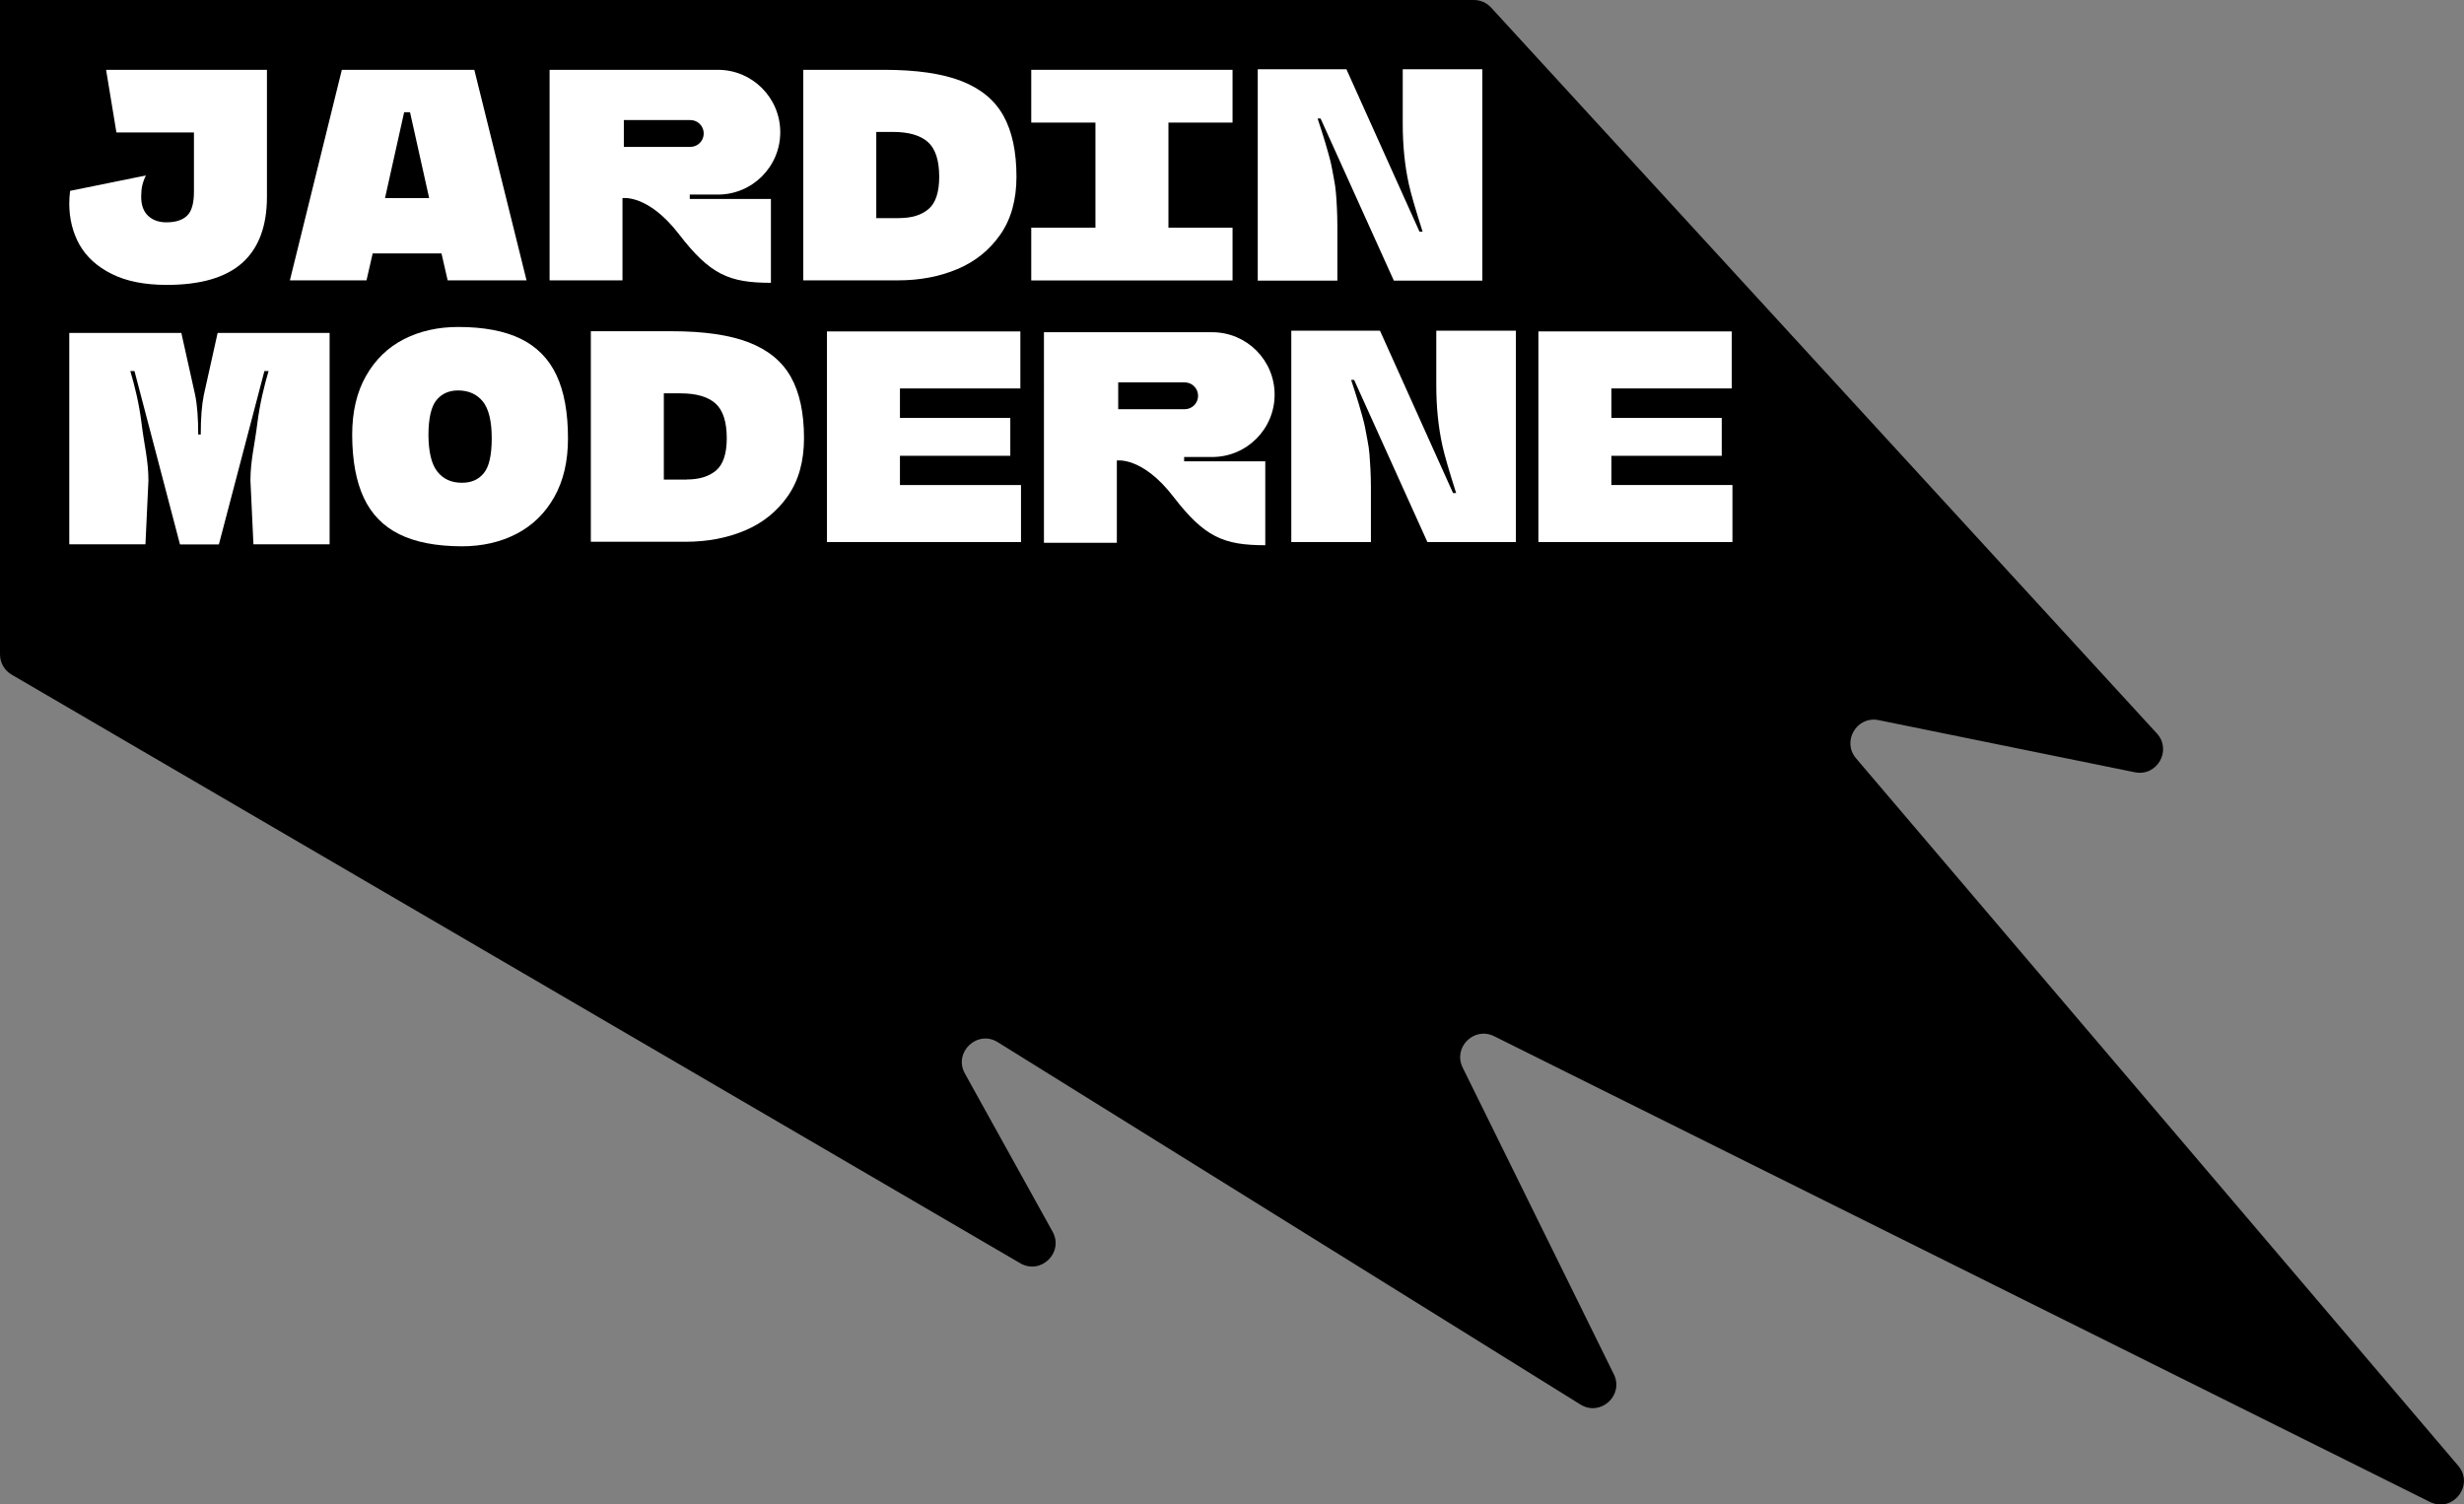
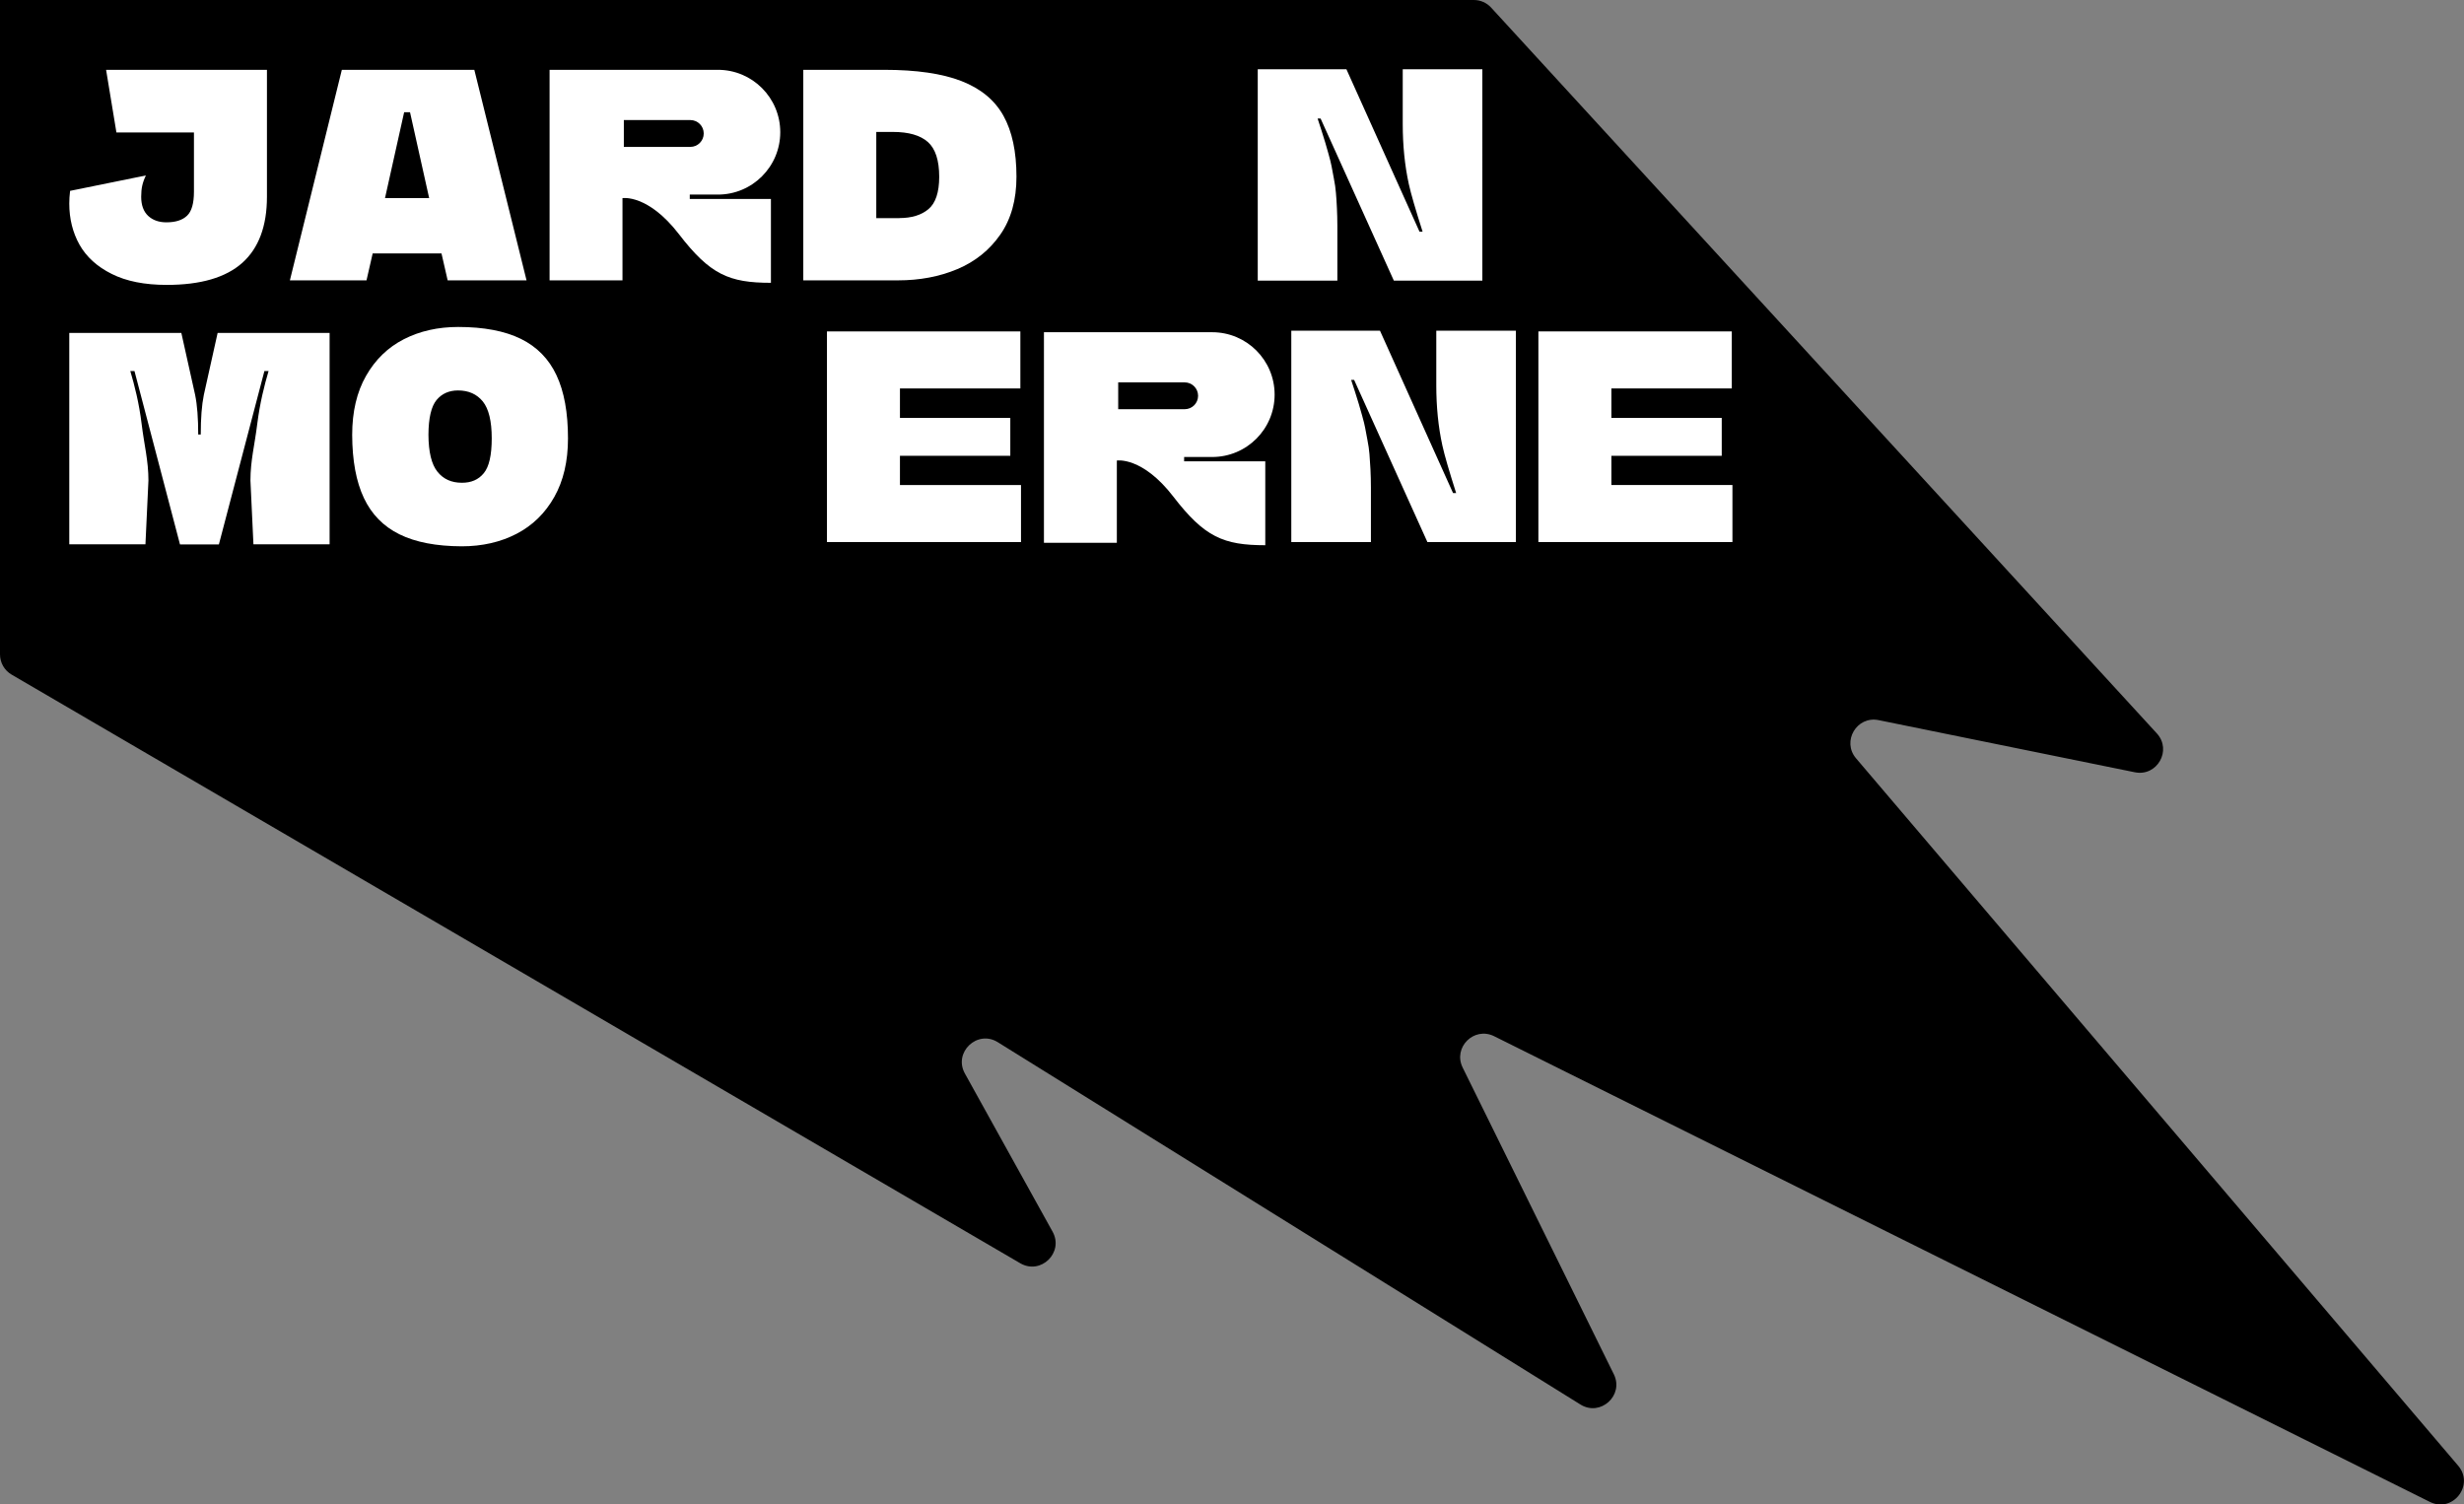
<svg xmlns="http://www.w3.org/2000/svg" version="1.1" id="Calque_1" x="0px" y="0px" viewBox="0 0 271.74 165.92" style="enable-background:new 0 0 271.74 165.92;" xml:space="preserve">
  <rect x="0" y="0" width="271.74" height="165.92" fill="#808080" stroke="none" />
  <style type="text/css">
	.st0{fill:#FFFFFF;}
</style>
  <g>
    <g>
      <g>
        <path d="M235.44,85.17l-28.26-5.75c-2.41-0.49-4.08,2.34-2.49,4.21l66.41,78.02c1.82,2.14-0.6,5.24-3.12,3.99l-103.2-51.36     c-2.22-1.1-4.57,1.24-3.47,3.46l16.67,33.82c1.15,2.33-1.48,4.71-3.68,3.34l-64.26-39.96c-2.26-1.41-4.92,1.12-3.63,3.45     l9.67,17.44c1.28,2.3-1.29,4.81-3.56,3.49L1.28,74.4C0.49,73.94,0,73.09,0,72.17L0,0l162.54,0c0.72,0,1.42,0.3,1.91,0.84     l73.42,80.05C239.56,82.74,237.9,85.67,235.44,85.17z" />
      </g>
    </g>
    <g>
      <path class="st0" d="M91.2,36.55h21.33v6.29H99.25v3.25h12.17v4.18H99.25v3.22h13.35v6.29H91.2V36.55z" />
      <path class="st0" d="M169.66,36.55h21.33v6.29h-13.28v3.25h12.17v4.18h-12.17v3.22h13.35v6.29h-21.4V36.55z" />
      <path class="st0" d="M44.06,58.93c-1.77-0.87-3.08-2.21-3.93-4.01c-0.85-1.8-1.28-4.12-1.29-6.96c0-2.55,0.51-4.72,1.53-6.51    c1.02-1.79,2.41-3.14,4.17-4.04c1.76-0.9,3.76-1.35,5.99-1.35c2.83,0,5.13,0.44,6.91,1.31c1.77,0.87,3.09,2.21,3.93,4.01    c0.85,1.8,1.27,4.13,1.27,6.97c0,2.52-0.5,4.67-1.51,6.46c-1.01,1.79-2.39,3.14-4.16,4.06c-1.77,0.92-3.79,1.38-6.05,1.38    C48.11,60.24,45.83,59.8,44.06,58.93z M53.35,52.19c0.59-0.71,0.88-1.99,0.88-3.85c0-1.9-0.33-3.25-0.98-4.06    c-0.66-0.81-1.57-1.22-2.73-1.22c-1,0-1.79,0.35-2.38,1.06c-0.58,0.71-0.88,1.98-0.89,3.83c0.01,1.9,0.34,3.26,0.99,4.07    c0.65,0.82,1.55,1.22,2.69,1.22C51.96,53.25,52.77,52.9,53.35,52.19z" />
-       <path class="st0" d="M65.16,36.53h8.92c3.55,0,6.39,0.41,8.52,1.24c2.13,0.83,3.67,2.1,4.63,3.82c0.96,1.72,1.44,3.97,1.44,6.73    c0,2.54-0.59,4.67-1.78,6.38c-1.19,1.71-2.77,2.98-4.74,3.81c-1.97,0.83-4.15,1.24-6.55,1.24H65.16V36.53z M75.75,52.88    c1.36,0,2.44-0.33,3.22-0.99c0.78-0.66,1.18-1.85,1.18-3.56c0-1.82-0.42-3.1-1.25-3.84c-0.84-0.74-2.12-1.11-3.86-1.11h-1.83v9.51    H75.75z" />
      <path class="st0" d="M24,36.72l-1.52,6.83c-0.23,1.13-0.34,2.58-0.34,4.37H22h-0.14c0-1.79-0.11-3.25-0.34-4.37l-1.52-6.83H7.64    v23.31h8.4l0.33-7.04c0-2.2-0.47-3.93-0.75-6.23c-0.28-2.3-0.78-4.25-1.25-5.84h0.46l5.02,19.12H22h2.14l5.02-19.12h0.46    c-0.47,1.59-0.96,3.54-1.25,5.84c-0.28,2.3-0.75,4.03-0.75,6.23l0.33,7.04h8.4V36.72H24z" />
      <g>
        <path class="st0" d="M133.69,50.4c3.8,0,6.88-3.08,6.88-6.88v0c0-3.8-3.08-6.88-6.88-6.88h-18.56v0.19V50.4v9.46h8.04v-9.07     c0,0,2.8-0.47,6.23,3.98c3.43,4.46,5.53,5.36,10.14,5.36v-9.25h-8.95V50.4H133.69z M123.32,45.13v-2.96h7.33     c0.82,0,1.48,0.66,1.48,1.48c0,0.82-0.66,1.48-1.48,1.48H123.32z" />
      </g>
      <path class="st0" d="M158.4,36.47v6.03c0,2.36,0.22,4.57,0.67,6.63c0.23,1.05,0.74,2.8,1.52,5.25h-0.34l-1.95-4.33l-6.11-13.58    h-9.78v23.31h8.78v-6.03c0-0.69-0.02-1.36-0.05-2c-0.04-0.64-0.07-1.2-0.11-1.67c-0.04-0.47-0.11-1-0.23-1.59    c-0.11-0.59-0.2-1.03-0.25-1.33c-0.05-0.3-0.17-0.75-0.34-1.37c-0.17-0.61-0.29-1.02-0.35-1.22c-0.06-0.2-0.2-0.65-0.42-1.35    c-0.22-0.7-0.36-1.14-0.43-1.32h0.33l8.08,17.88h0.89h8.87V36.47H158.4z" />
    </g>
    <g>
      <path class="st0" d="M26.72,28.99c-1.82,1.62-4.59,2.43-8.33,2.43c-2.44,0-4.46-0.4-6.07-1.21c-1.61-0.8-2.79-1.88-3.55-3.22    c-0.75-1.34-1.13-2.86-1.13-4.55c0-0.43,0.03-0.9,0.09-1.39l8.36-1.7c-0.19,0.39-0.32,0.76-0.4,1.11    c-0.08,0.35-0.12,0.76-0.12,1.24c0,0.93,0.26,1.63,0.77,2.11c0.52,0.48,1.19,0.71,2.01,0.71c1.01,0,1.77-0.24,2.28-0.73    c0.51-0.48,0.76-1.37,0.76-2.65v-6.53h-8.55L11.7,7.7h17.74v14C29.44,24.94,28.53,27.37,26.72,28.99z" />
      <path class="st0" d="M37.7,7.7h14.61l5.76,23.22h-8.7l-0.68-2.97h-7.59l-0.68,2.97h-8.45L37.7,7.7z M47.33,21.85l-2.11-9.47h-0.65    l-2.11,9.47H47.33z" />
-       <polygon class="st0" points="135.93,13.52 135.93,7.7 113.73,7.7 113.73,13.52 120.81,13.52 120.81,25.11 113.73,25.11     113.73,30.93 135.93,30.93 135.93,25.11 128.86,25.11 128.86,13.52   " />
      <path class="st0" d="M88.59,7.7h8.92c3.55,0,6.39,0.41,8.52,1.24c2.13,0.83,3.67,2.1,4.63,3.82c0.96,1.72,1.44,3.97,1.44,6.73    c0,2.54-0.59,4.67-1.78,6.38c-1.19,1.71-2.77,2.98-4.74,3.81c-1.97,0.83-4.15,1.24-6.55,1.24H88.59V7.7z M99.18,24.05    c1.36,0,2.44-0.33,3.22-0.99c0.78-0.66,1.18-1.85,1.18-3.56c0-1.82-0.42-3.1-1.25-3.84c-0.84-0.74-2.12-1.11-3.86-1.11h-1.83v9.51    H99.18z" />
      <path class="st0" d="M154.7,7.64v6.03c0,2.36,0.22,4.57,0.67,6.63c0.23,1.05,0.74,2.8,1.52,5.25h-0.34l-1.95-4.33l-6.11-13.58    h-9.78v23.31h8.78v-6.03c0-0.69-0.02-1.36-0.05-2s-0.07-1.2-0.11-1.67c-0.04-0.47-0.11-1-0.23-1.59c-0.11-0.59-0.2-1.03-0.25-1.33    c-0.05-0.3-0.17-0.75-0.34-1.37c-0.17-0.61-0.29-1.02-0.35-1.22c-0.06-0.2-0.2-0.65-0.42-1.35c-0.22-0.7-0.36-1.14-0.43-1.32h0.33    l8.08,17.88h0.89h8.87V7.64H154.7z" />
      <g>
        <path class="st0" d="M79.17,21.46c3.8,0,6.88-3.08,6.88-6.88v0c0-3.8-3.08-6.88-6.88-6.88H60.61v0.19v13.57v9.46h8.04v-9.07     c0,0,2.8-0.47,6.23,3.98c3.43,4.46,5.53,5.36,10.14,5.36v-9.25h-8.95v-0.48H79.17z M68.8,16.2v-2.96h7.33     c0.82,0,1.48,0.66,1.48,1.48c0,0.82-0.66,1.48-1.48,1.48H68.8z" />
      </g>
    </g>
  </g>
</svg>